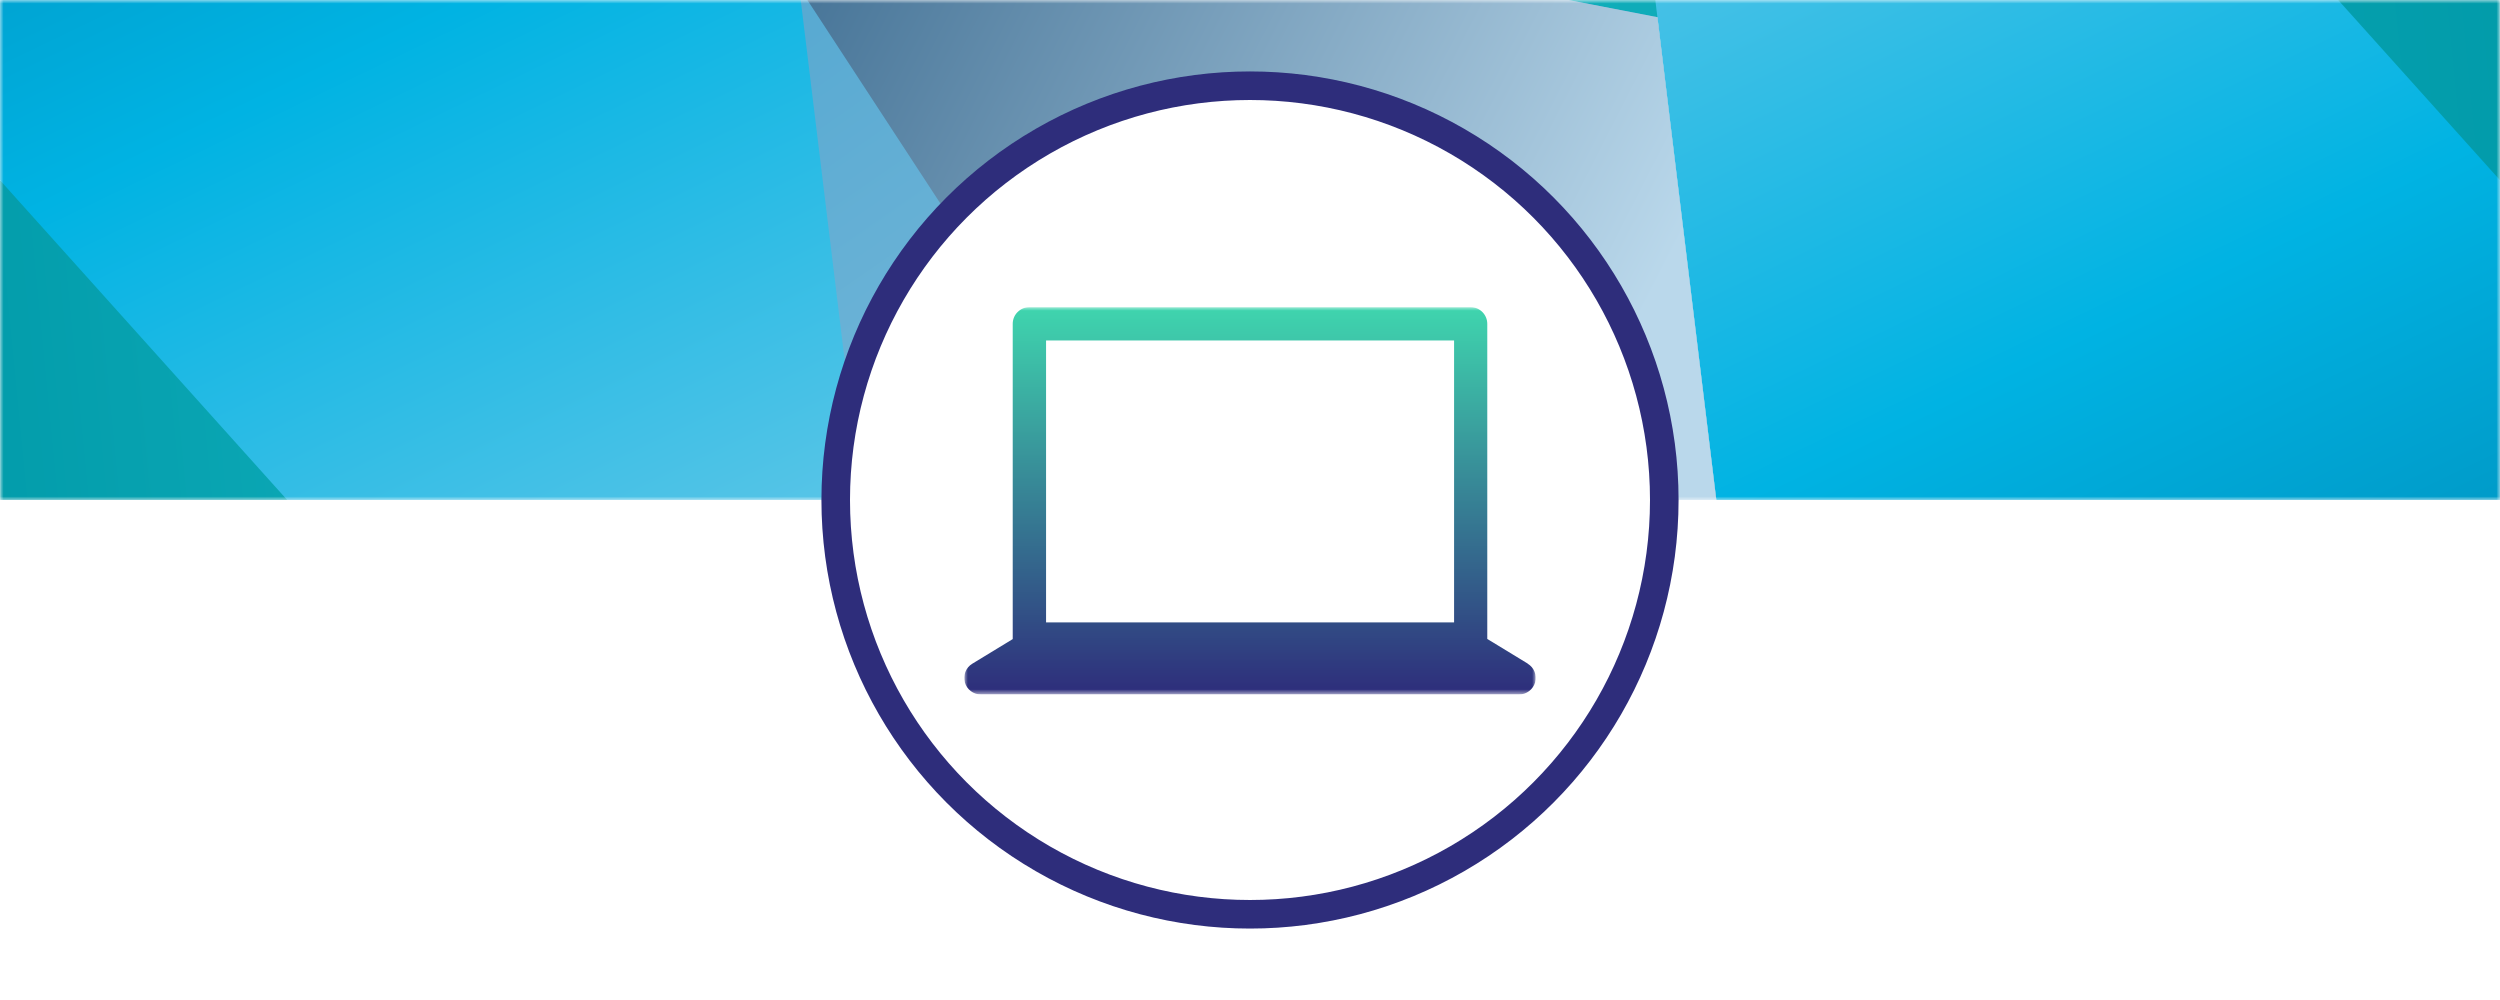
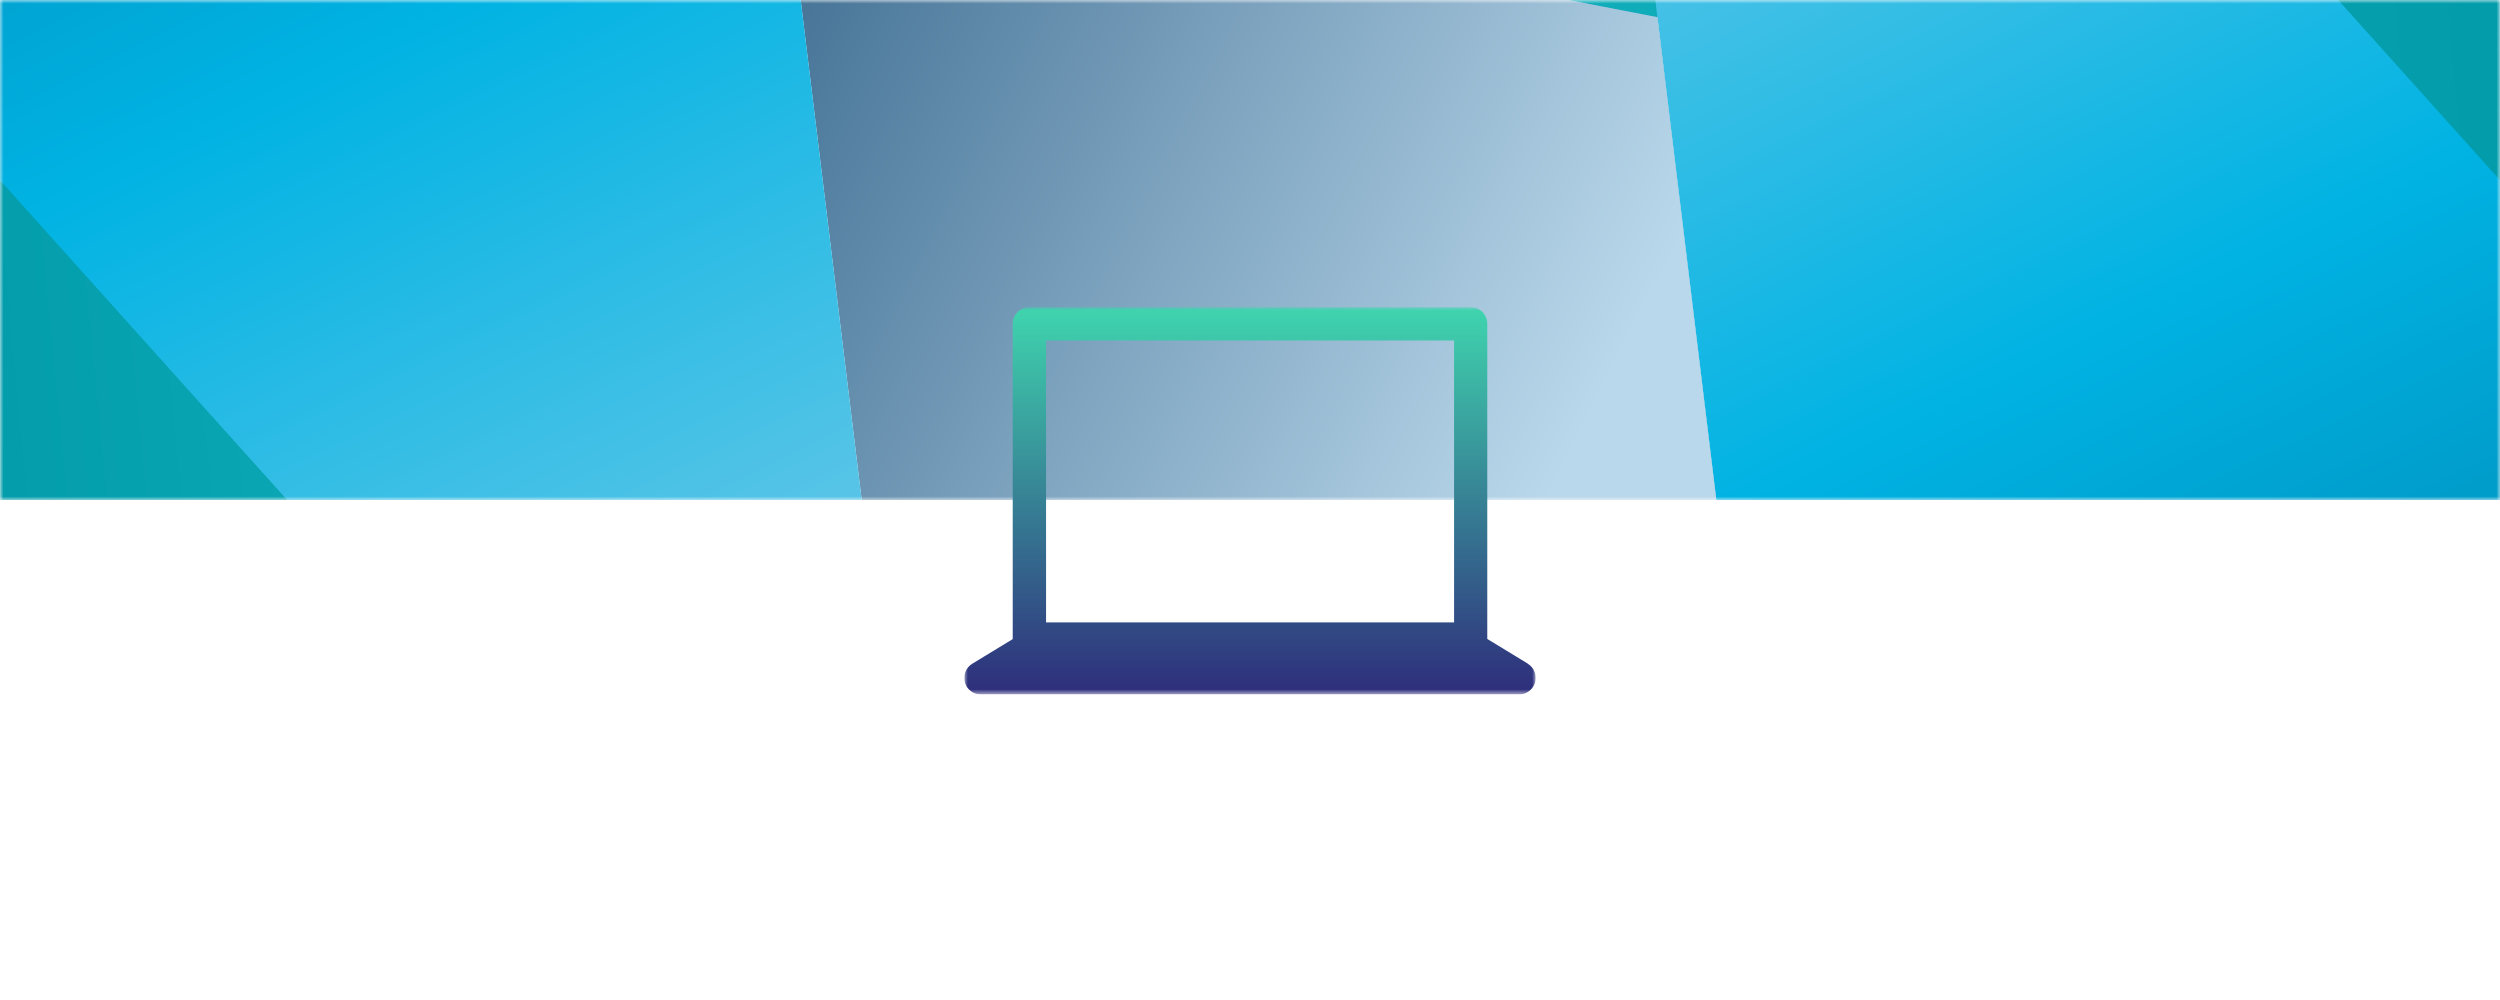
<svg xmlns="http://www.w3.org/2000/svg" width="350" height="140" viewBox="0 0 350 140" fill="none">
  <rect width="350" height="140" fill="white" />
  <mask id="mask0_1152_7739" style="mask-type:alpha" maskUnits="userSpaceOnUse" x="0" y="0" width="350" height="71">
    <path d="M350 70L0 70L5.45084e-06 3.43125e-05L350 6.86646e-05L350 70Z" fill="#D9D9D9" />
  </mask>
  <g mask="url(#mask0_1152_7739)">
    <g clip-path="url(#clip0_1152_7739)">
      <path style="mix-blend-mode:multiply" d="M0.069 -172.794L258.982 223.251L210.657 -172.794L0.069 -172.794Z" fill="url(#paint0_linear_1152_7739)" />
      <path style="mix-blend-mode:multiply" d="M349.859 -172.794L0.069 -42.443L349.999 25.229L349.859 -172.794Z" fill="url(#paint1_linear_1152_7739)" />
      <path style="mix-blend-mode:multiply" d="M258.983 223.251L216.712 -123.189L350 25.229L350 223.251L258.983 223.251Z" fill="url(#paint2_linear_1152_7739)" />
      <path style="mix-blend-mode:multiply" d="M258.983 223.251L232.039 2.408L109.493 -21.285L139.342 223.251L258.983 223.251Z" fill="url(#paint3_linear_1152_7739)" />
-       <path style="mix-blend-mode:multiply" d="M258.982 223.251L0.069 -172.794L48.394 223.251L258.982 223.251Z" fill="url(#paint4_linear_1152_7739)" />
      <path style="mix-blend-mode:multiply" d="M0.07 223.251L208.278 145.714L0 25.229L0.07 223.251Z" fill="url(#paint5_linear_1152_7739)" />
-       <path style="mix-blend-mode:multiply" d="M91.017 -172.794L133.288 173.647L1.20933e-06 25.229L0 -172.794L91.017 -172.794Z" fill="url(#paint6_linear_1152_7739)" />
+       <path style="mix-blend-mode:multiply" d="M91.017 -172.794L133.288 173.647L1.20933e-06 25.229L0 -172.794Z" fill="url(#paint6_linear_1152_7739)" />
    </g>
  </g>
-   <circle cx="175" cy="70" r="58" fill="white" stroke="#2E2D7B" stroke-width="4" />
  <g clip-path="url(#clip1_1152_7739)">
    <mask id="mask1_1152_7739" style="mask-type:luminance" maskUnits="userSpaceOnUse" x="135" y="43" width="80" height="55">
      <path d="M215 43H135V97.231H215V43Z" fill="white" />
    </mask>
    <g mask="url(#mask1_1152_7739)">
      <path d="M213.883 92.903L208.219 89.452V45.334C208.219 44.057 207.182 43 205.885 43H144.115C142.838 43 141.781 44.037 141.781 45.334V89.472L136.117 92.923C135.219 93.461 134.801 94.538 135.08 95.535C135.359 96.533 136.276 97.231 137.334 97.231H212.666C213.704 97.231 214.621 96.533 214.92 95.535C215.199 94.538 214.781 93.461 213.883 92.923M146.449 47.667H203.571V87.139H146.449V47.667Z" fill="url(#paint7_linear_1152_7739)" />
    </g>
  </g>
  <defs>
    <linearGradient id="paint0_linear_1152_7739" x1="91.75" y1="-197.953" x2="344.438" y2="166.502" gradientUnits="userSpaceOnUse">
      <stop stop-color="#BAD8EB" />
      <stop offset="1" stop-color="#0080BB" />
    </linearGradient>
    <linearGradient id="paint1_linear_1152_7739" x1="9.412" y1="-31.032" x2="361.542" y2="-65.523" gradientUnits="userSpaceOnUse">
      <stop stop-color="#26CAD3" />
      <stop offset="1" stop-color="#0099A8" />
    </linearGradient>
    <linearGradient id="paint2_linear_1152_7739" x1="213.282" y1="-118.355" x2="371.823" y2="210.609" gradientUnits="userSpaceOnUse">
      <stop stop-color="#BAD8EB" />
      <stop offset="0.5" stop-color="#00B3E3" />
      <stop offset="1" stop-color="#00567D" />
    </linearGradient>
    <linearGradient id="paint3_linear_1152_7739" x1="192.531" y1="117.307" x2="11.275" y2="24.669" gradientUnits="userSpaceOnUse">
      <stop stop-color="#BAD8EB" />
      <stop offset="1" stop-color="#003764" />
    </linearGradient>
    <linearGradient id="paint4_linear_1152_7739" x1="167.3" y1="248.41" x2="-85.35" y2="-116.05" gradientUnits="userSpaceOnUse">
      <stop stop-color="#BAD8EB" />
      <stop offset="1" stop-color="#0080BB" />
    </linearGradient>
    <linearGradient id="paint5_linear_1152_7739" x1="198.865" y1="99.279" x2="-10.742" y2="119.794" gradientUnits="userSpaceOnUse">
      <stop stop-color="#26CAD3" />
      <stop offset="1" stop-color="#0099A8" />
    </linearGradient>
    <linearGradient id="paint6_linear_1152_7739" x1="136.718" y1="168.813" x2="-21.823" y2="-160.151" gradientUnits="userSpaceOnUse">
      <stop stop-color="#BAD8EB" />
      <stop offset="0.5" stop-color="#00B3E3" />
      <stop offset="1" stop-color="#00567D" />
    </linearGradient>
    <linearGradient id="paint7_linear_1152_7739" x1="215.129" y1="97.232" x2="215.129" y2="43" gradientUnits="userSpaceOnUse">
      <stop stop-color="#2E2D7B" />
      <stop offset="1" stop-color="#3FD5AE" />
    </linearGradient>
    <clipPath id="clip0_1152_7739">
      <rect width="350" height="70" fill="white" />
    </clipPath>
    <clipPath id="clip1_1152_7739">
      <rect width="80" height="54.231" fill="white" transform="translate(135 43)" />
    </clipPath>
  </defs>
</svg>